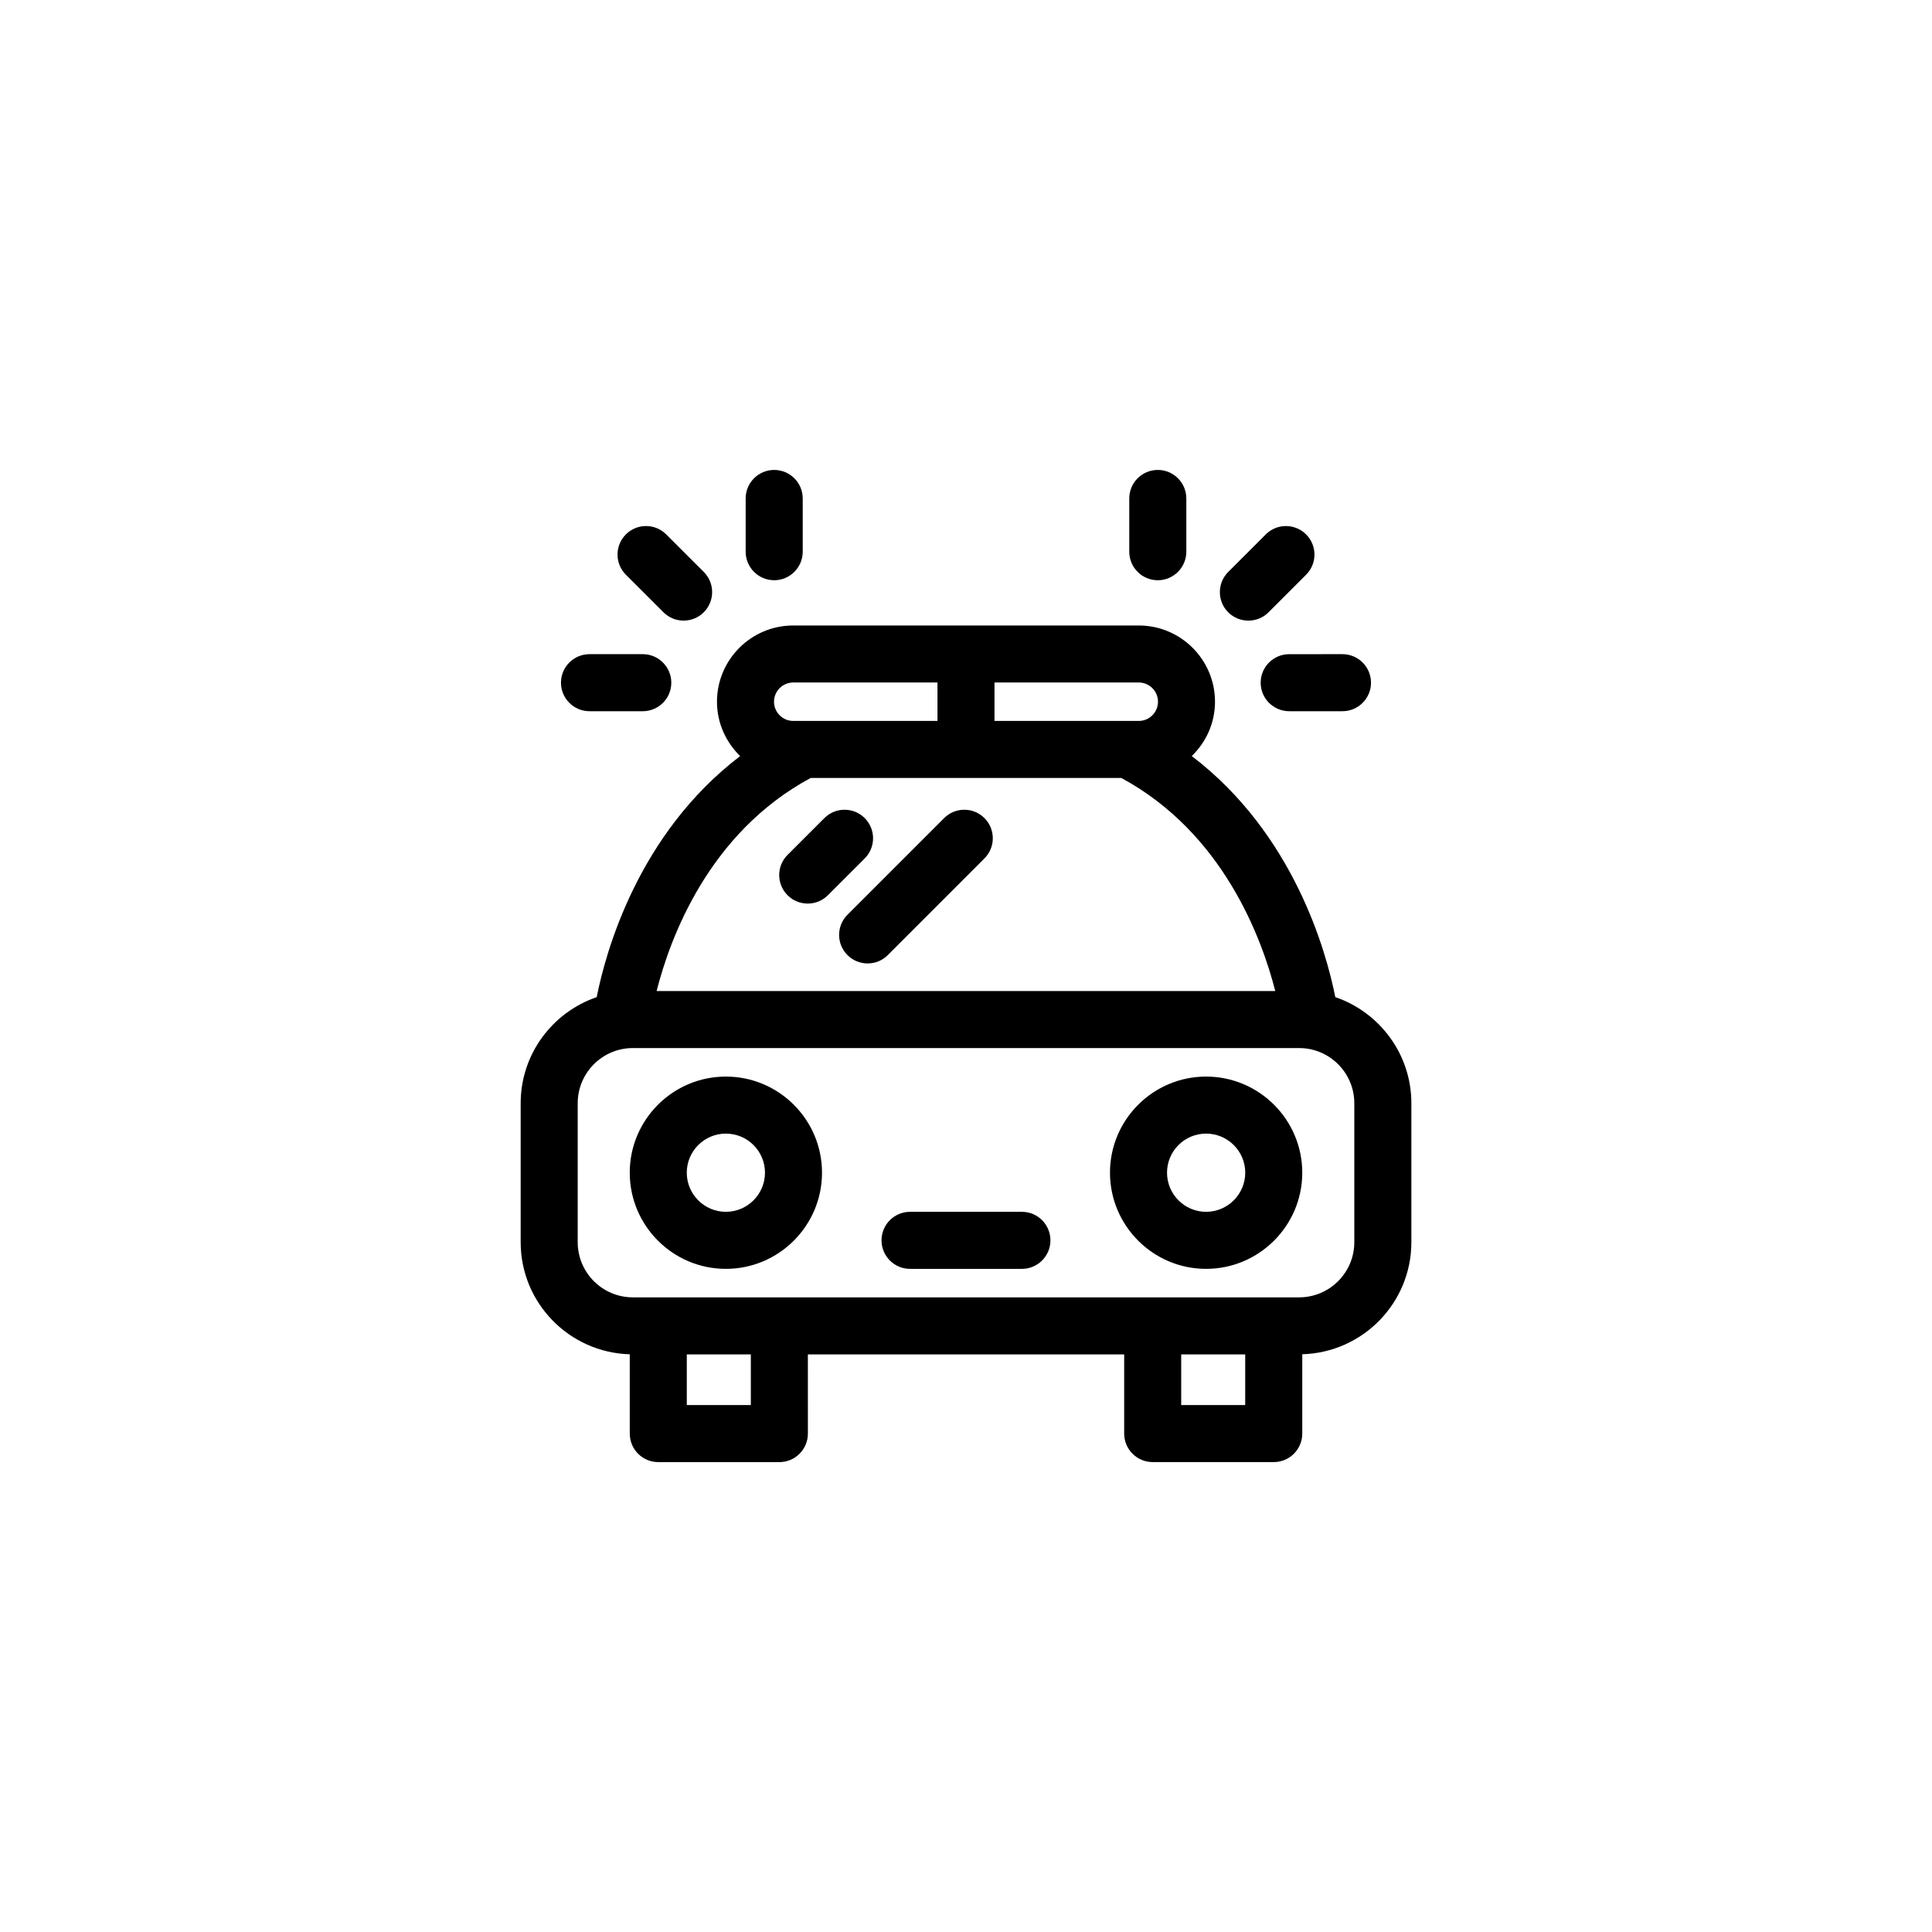
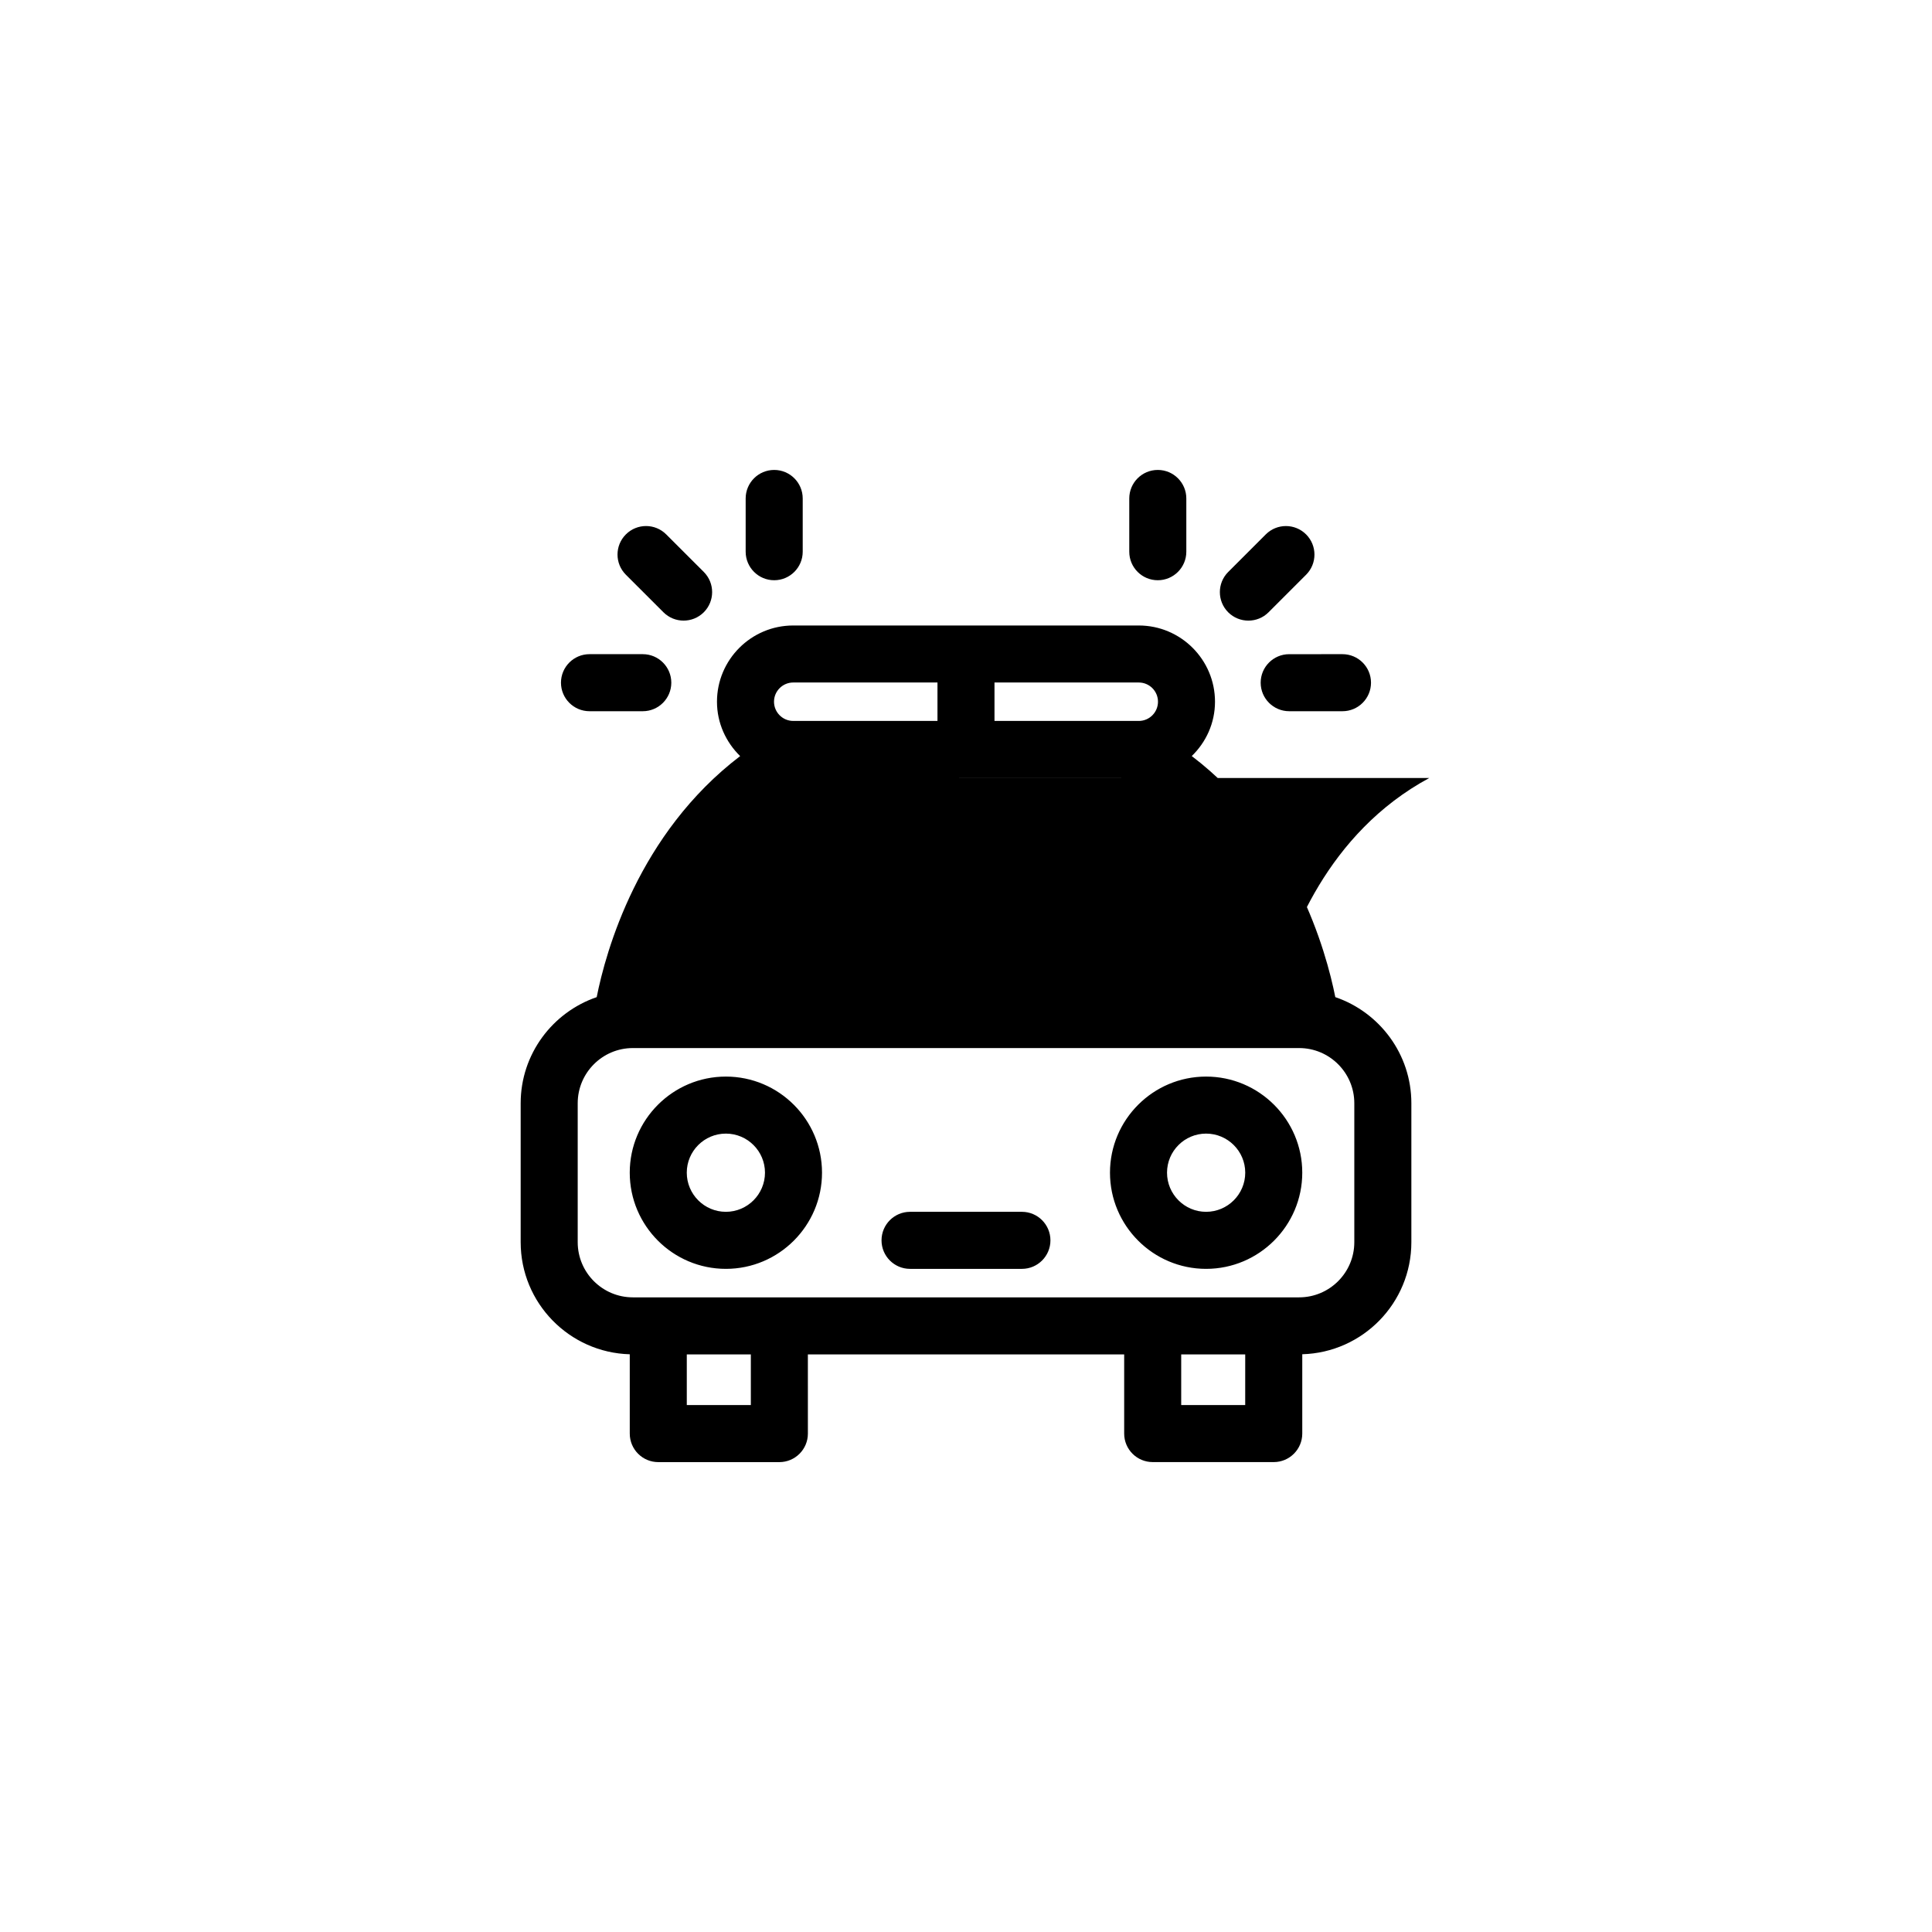
<svg xmlns="http://www.w3.org/2000/svg" fill="#000000" width="800px" height="800px" version="1.1" viewBox="144 144 512 512">
-   <path d="m497.87 408.25c-2.414-12.152-11.039-43.332-38.043-63.887 3.777-3.652 6.16-8.73 6.16-14.398 0-11.141-9.062-20.203-20.203-20.203h-91.574c-11.141 0-20.203 9.062-20.203 20.203 0 5.656 2.383 10.734 6.141 14.41-26.988 20.555-35.609 51.734-38.016 63.879-11.699 4.004-20.148 15.086-20.148 28.121v36.824c0 16.125 12.902 29.258 28.91 29.699v21.02c0 4.172 3.379 7.559 7.559 7.559h32.086c4.172 0 7.559-3.387 7.559-7.559l-0.004-20.988h83.824v20.98c0 4.172 3.375 7.559 7.559 7.559h32.078c4.172 0 7.559-3.387 7.559-7.559v-21.02c16.012-0.441 28.91-13.566 28.91-29.699v-36.824c0-13.035-8.453-24.121-20.152-28.117zm-90.32-83.379h38.238c2.805 0 5.09 2.281 5.09 5.09 0 2.812-2.281 5.098-5.09 5.098h-38.238zm-53.34 0h38.23v10.184h-38.23c-2.805 0-5.09-2.289-5.09-5.098 0-2.801 2.285-5.086 5.09-5.086zm4.625 25.301h82.328c26.965 14.547 37.227 42.492 40.797 56.469l-163.95-0.004c3.543-13.98 13.742-41.875 40.82-56.465zm-15.855 166.18h-16.973v-13.422h16.973zm131.02 0h-16.969v-13.422h16.965l-0.004 13.422zm28.906-43.16c0 8.07-6.566 14.621-14.621 14.621h-176.57c-8.062 0-14.617-6.555-14.617-14.621v-36.824c0-8.062 6.559-14.621 14.617-14.621h176.57c8.062 0 14.621 6.566 14.621 14.621v36.824zm-166.54-43.887c-14.051 0-25.477 11.426-25.477 25.469 0 14.051 11.426 25.488 25.477 25.488 14.047 0 25.477-11.438 25.477-25.488-0.004-14.043-11.43-25.469-25.477-25.469zm0 35.84c-5.719 0-10.363-4.656-10.363-10.375 0-5.707 4.644-10.352 10.363-10.352 5.715 0 10.363 4.644 10.363 10.352-0.004 5.719-4.656 10.375-10.363 10.375zm127.26-35.84c-14.043 0-25.469 11.426-25.469 25.469 0 14.051 11.426 25.488 25.469 25.488 14.051 0 25.488-11.438 25.488-25.488 0-14.043-11.438-25.469-25.488-25.469zm0 35.84c-5.707 0-10.352-4.656-10.352-10.375 0-5.707 4.644-10.352 10.352-10.352 5.719 0 10.375 4.644 10.375 10.352 0 5.719-4.656 10.375-10.375 10.375zm-48.809 0h-29.645c-4.176 0-7.559 3.387-7.559 7.559s3.379 7.559 7.559 7.559h29.645c4.18 0 7.559-3.387 7.559-7.559-0.004-4.172-3.379-7.559-7.559-7.559zm-41.66-104.34c-2.953-2.953-7.734-2.953-10.688 0l-9.758 9.754c-2.953 2.953-2.953 7.734-0.004 10.688 1.477 1.477 3.414 2.211 5.352 2.211 1.934 0 3.871-0.734 5.344-2.211l9.758-9.754c2.949-2.953 2.949-7.734-0.004-10.688zm21.047 0-25.617 25.617c-2.953 2.953-2.953 7.734 0 10.688 1.477 1.477 3.41 2.211 5.344 2.211 1.934 0 3.871-0.734 5.344-2.211l25.613-25.617c2.953-2.953 2.953-7.734 0-10.688-2.949-2.953-7.731-2.953-10.684 0zm83.887-35.883c0 4.172 3.387 7.559 7.559 7.559h14.121c4.172 0 7.559-3.387 7.559-7.559 0-4.172-3.387-7.559-7.559-7.559l-14.125 0.004c-4.172 0-7.555 3.387-7.555 7.555zm-3.254-16.449c1.93 0 3.871-0.734 5.344-2.211l9.949-9.949c2.953-2.949 2.953-7.734 0-10.688-2.953-2.953-7.734-2.953-10.688 0l-9.949 9.949c-2.953 2.949-2.953 7.734-0.012 10.688 1.473 1.473 3.414 2.211 5.356 2.211zm-155.02-2.215c1.477 1.477 3.41 2.211 5.344 2.211s3.875-0.734 5.352-2.211c2.949-2.953 2.949-7.738-0.004-10.688l-9.957-9.949c-2.953-2.953-7.734-2.953-10.688 0s-2.953 7.738 0 10.688zm-19.594 26.223h14.121c4.172 0 7.559-3.387 7.559-7.559 0-4.172-3.387-7.559-7.559-7.559h-14.121c-4.172 0-7.559 3.387-7.559 7.559 0.004 4.172 3.387 7.559 7.559 7.559zm48.945-34.711c4.172 0 7.559-3.387 7.559-7.559v-14.113c0-4.172-3.387-7.559-7.559-7.559s-7.559 3.387-7.559 7.559v14.113c0.004 4.172 3.387 7.559 7.559 7.559zm101.66 0c4.172 0 7.559-3.387 7.559-7.559v-14.113c0-4.172-3.387-7.559-7.559-7.559-4.18 0-7.559 3.387-7.559 7.559v14.113c0 4.172 3.375 7.559 7.559 7.559z" />
+   <path d="m497.87 408.25c-2.414-12.152-11.039-43.332-38.043-63.887 3.777-3.652 6.16-8.73 6.16-14.398 0-11.141-9.062-20.203-20.203-20.203h-91.574c-11.141 0-20.203 9.062-20.203 20.203 0 5.656 2.383 10.734 6.141 14.41-26.988 20.555-35.609 51.734-38.016 63.879-11.699 4.004-20.148 15.086-20.148 28.121v36.824c0 16.125 12.902 29.258 28.91 29.699v21.02c0 4.172 3.379 7.559 7.559 7.559h32.086c4.172 0 7.559-3.387 7.559-7.559l-0.004-20.988h83.824v20.98c0 4.172 3.375 7.559 7.559 7.559h32.078c4.172 0 7.559-3.387 7.559-7.559v-21.02c16.012-0.441 28.91-13.566 28.91-29.699v-36.824c0-13.035-8.453-24.121-20.152-28.117zm-90.32-83.379h38.238c2.805 0 5.09 2.281 5.09 5.09 0 2.812-2.281 5.098-5.09 5.098h-38.238zm-53.34 0h38.23v10.184h-38.23c-2.805 0-5.09-2.289-5.09-5.098 0-2.801 2.285-5.086 5.09-5.086zm4.625 25.301h82.328c26.965 14.547 37.227 42.492 40.797 56.469c3.543-13.98 13.742-41.875 40.82-56.465zm-15.855 166.18h-16.973v-13.422h16.973zm131.02 0h-16.969v-13.422h16.965l-0.004 13.422zm28.906-43.16c0 8.07-6.566 14.621-14.621 14.621h-176.57c-8.062 0-14.617-6.555-14.617-14.621v-36.824c0-8.062 6.559-14.621 14.617-14.621h176.57c8.062 0 14.621 6.566 14.621 14.621v36.824zm-166.54-43.887c-14.051 0-25.477 11.426-25.477 25.469 0 14.051 11.426 25.488 25.477 25.488 14.047 0 25.477-11.438 25.477-25.488-0.004-14.043-11.43-25.469-25.477-25.469zm0 35.84c-5.719 0-10.363-4.656-10.363-10.375 0-5.707 4.644-10.352 10.363-10.352 5.715 0 10.363 4.644 10.363 10.352-0.004 5.719-4.656 10.375-10.363 10.375zm127.26-35.84c-14.043 0-25.469 11.426-25.469 25.469 0 14.051 11.426 25.488 25.469 25.488 14.051 0 25.488-11.438 25.488-25.488 0-14.043-11.438-25.469-25.488-25.469zm0 35.84c-5.707 0-10.352-4.656-10.352-10.375 0-5.707 4.644-10.352 10.352-10.352 5.719 0 10.375 4.644 10.375 10.352 0 5.719-4.656 10.375-10.375 10.375zm-48.809 0h-29.645c-4.176 0-7.559 3.387-7.559 7.559s3.379 7.559 7.559 7.559h29.645c4.18 0 7.559-3.387 7.559-7.559-0.004-4.172-3.379-7.559-7.559-7.559zm-41.66-104.34c-2.953-2.953-7.734-2.953-10.688 0l-9.758 9.754c-2.953 2.953-2.953 7.734-0.004 10.688 1.477 1.477 3.414 2.211 5.352 2.211 1.934 0 3.871-0.734 5.344-2.211l9.758-9.754c2.949-2.953 2.949-7.734-0.004-10.688zm21.047 0-25.617 25.617c-2.953 2.953-2.953 7.734 0 10.688 1.477 1.477 3.41 2.211 5.344 2.211 1.934 0 3.871-0.734 5.344-2.211l25.613-25.617c2.953-2.953 2.953-7.734 0-10.688-2.949-2.953-7.731-2.953-10.684 0zm83.887-35.883c0 4.172 3.387 7.559 7.559 7.559h14.121c4.172 0 7.559-3.387 7.559-7.559 0-4.172-3.387-7.559-7.559-7.559l-14.125 0.004c-4.172 0-7.555 3.387-7.555 7.555zm-3.254-16.449c1.93 0 3.871-0.734 5.344-2.211l9.949-9.949c2.953-2.949 2.953-7.734 0-10.688-2.953-2.953-7.734-2.953-10.688 0l-9.949 9.949c-2.953 2.949-2.953 7.734-0.012 10.688 1.473 1.473 3.414 2.211 5.356 2.211zm-155.02-2.215c1.477 1.477 3.41 2.211 5.344 2.211s3.875-0.734 5.352-2.211c2.949-2.953 2.949-7.738-0.004-10.688l-9.957-9.949c-2.953-2.953-7.734-2.953-10.688 0s-2.953 7.738 0 10.688zm-19.594 26.223h14.121c4.172 0 7.559-3.387 7.559-7.559 0-4.172-3.387-7.559-7.559-7.559h-14.121c-4.172 0-7.559 3.387-7.559 7.559 0.004 4.172 3.387 7.559 7.559 7.559zm48.945-34.711c4.172 0 7.559-3.387 7.559-7.559v-14.113c0-4.172-3.387-7.559-7.559-7.559s-7.559 3.387-7.559 7.559v14.113c0.004 4.172 3.387 7.559 7.559 7.559zm101.66 0c4.172 0 7.559-3.387 7.559-7.559v-14.113c0-4.172-3.387-7.559-7.559-7.559-4.18 0-7.559 3.387-7.559 7.559v14.113c0 4.172 3.375 7.559 7.559 7.559z" />
</svg>